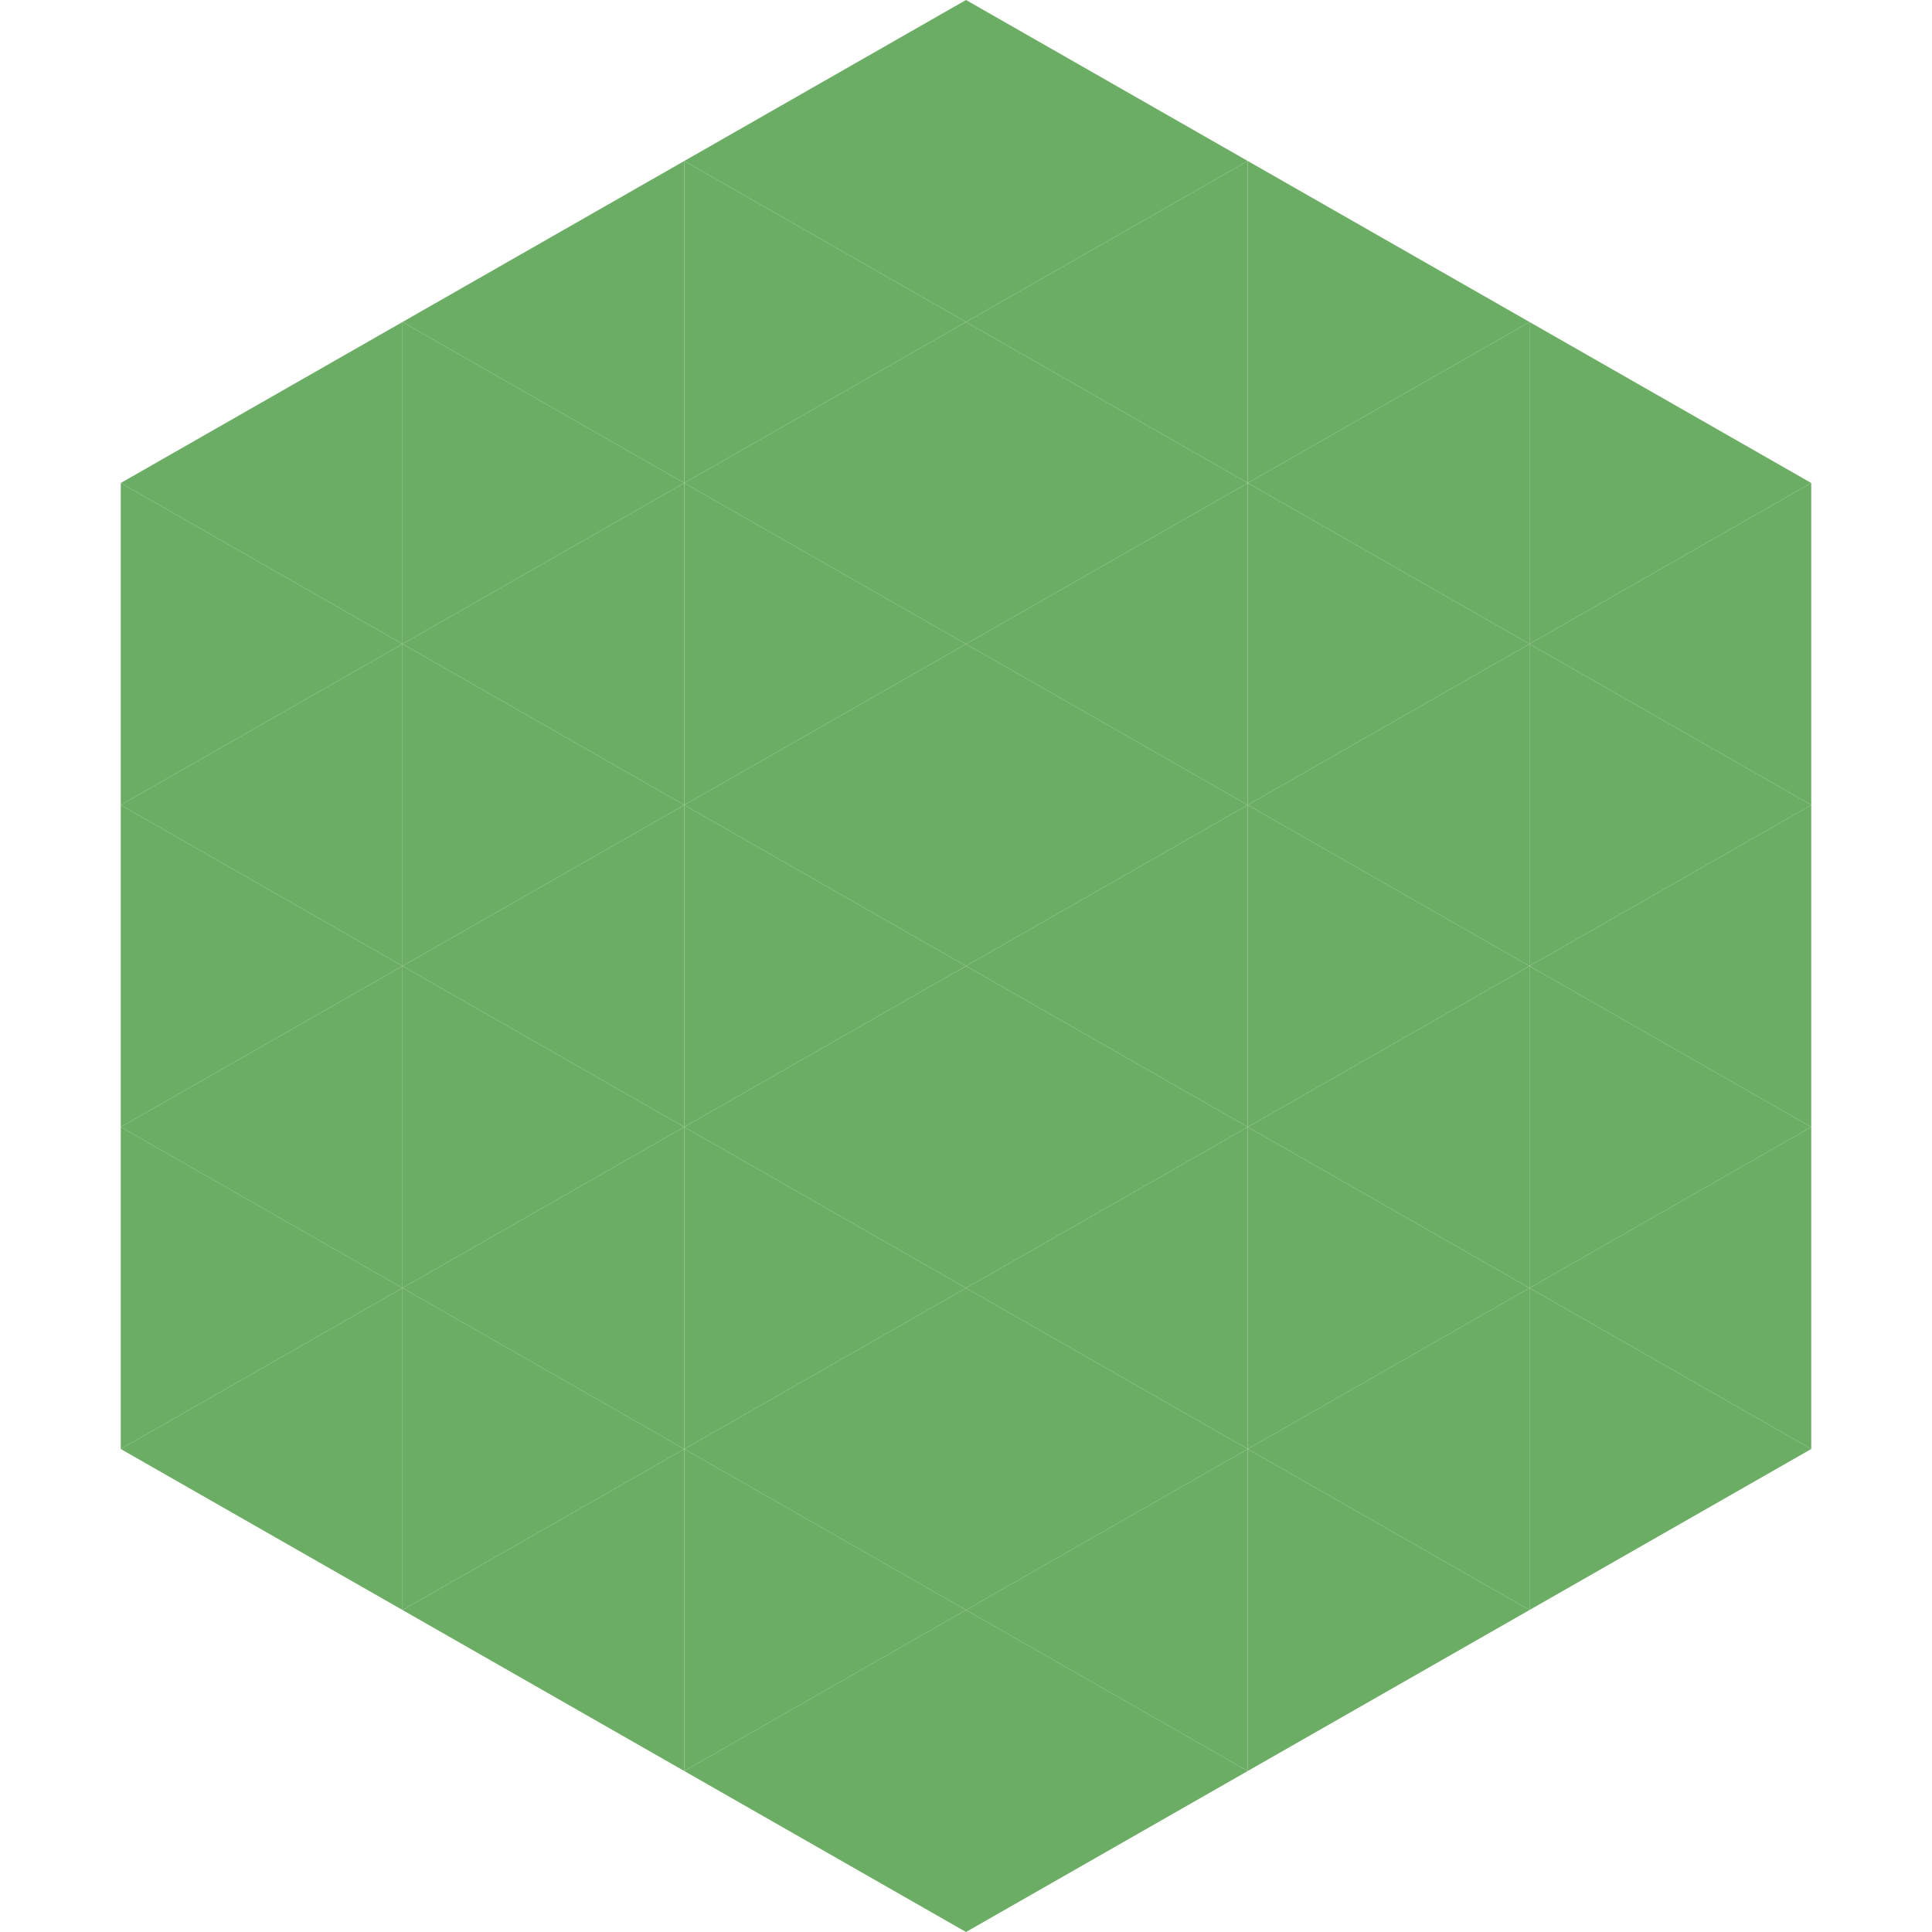
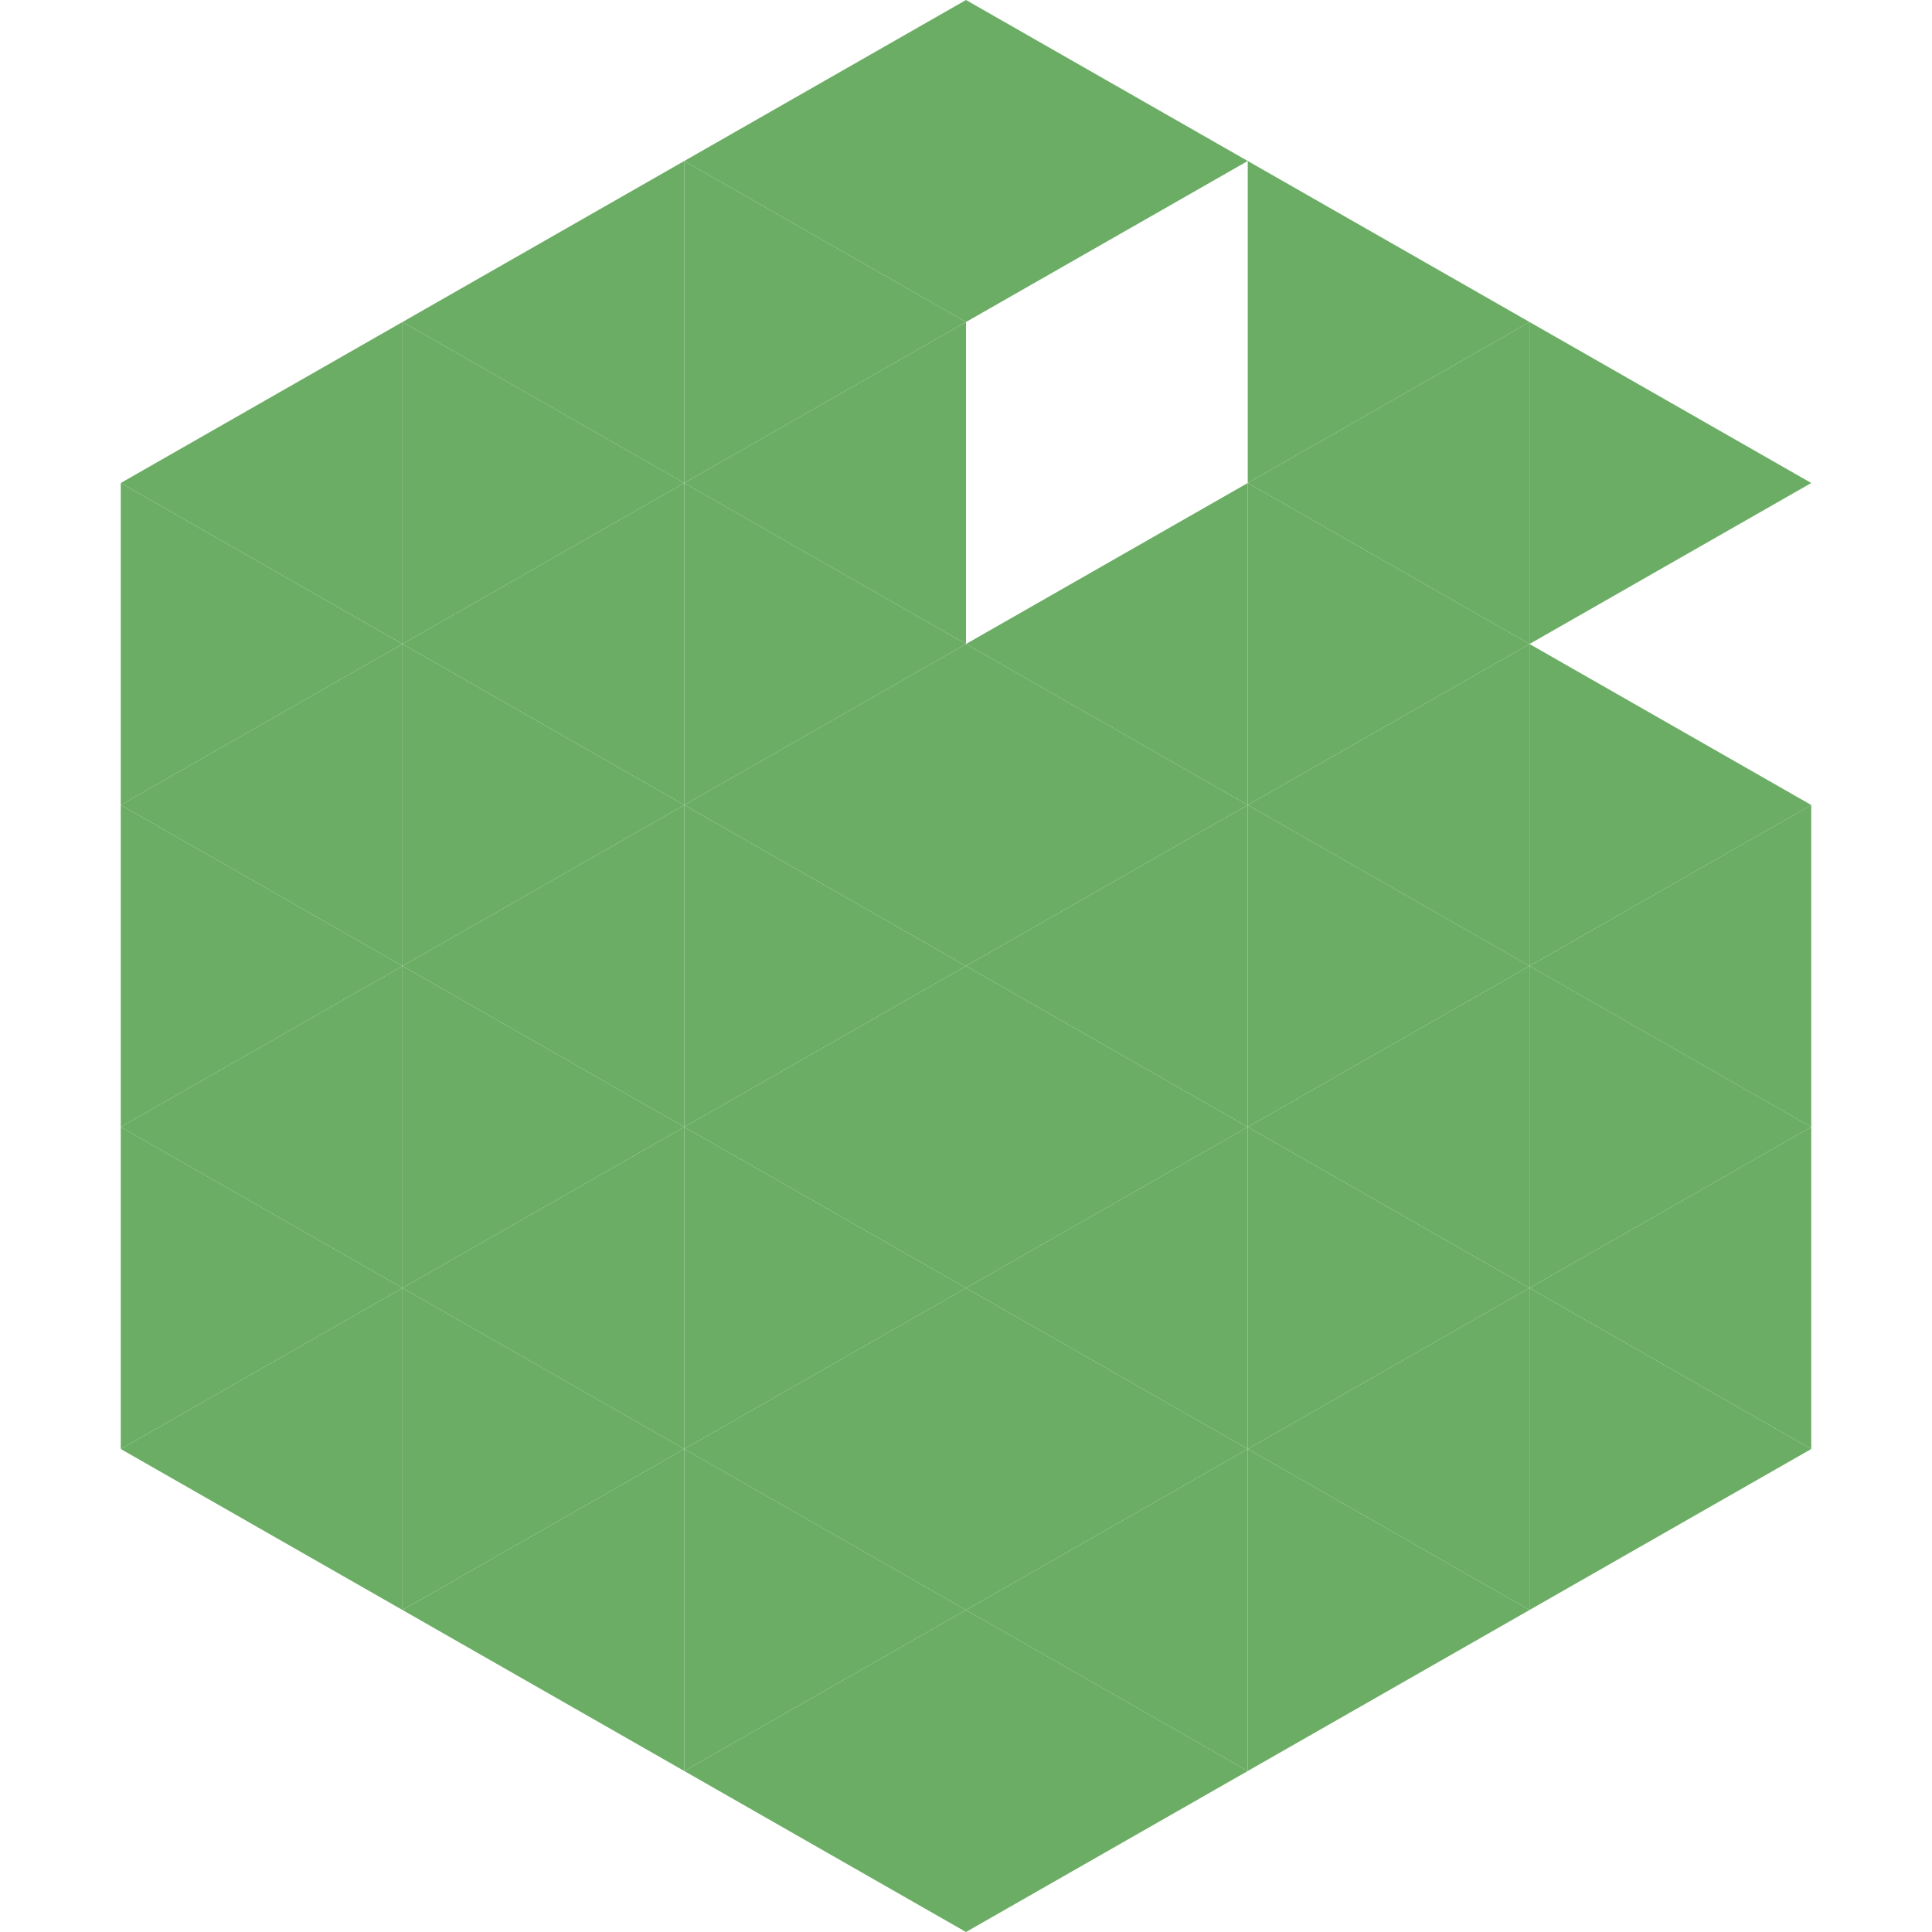
<svg xmlns="http://www.w3.org/2000/svg" width="240" height="240">
  <polygon points="50,40 15,60 50,80" style="fill:rgb(107,173,100)" />
  <polygon points="190,40 225,60 190,80" style="fill:rgb(107,173,100)" />
  <polygon points="15,60 50,80 15,100" style="fill:rgb(107,173,100)" />
-   <polygon points="225,60 190,80 225,100" style="fill:rgb(107,173,100)" />
  <polygon points="50,80 15,100 50,120" style="fill:rgb(107,173,100)" />
  <polygon points="190,80 225,100 190,120" style="fill:rgb(107,173,100)" />
  <polygon points="15,100 50,120 15,140" style="fill:rgb(107,173,100)" />
  <polygon points="225,100 190,120 225,140" style="fill:rgb(107,173,100)" />
  <polygon points="50,120 15,140 50,160" style="fill:rgb(107,173,100)" />
  <polygon points="190,120 225,140 190,160" style="fill:rgb(107,173,100)" />
  <polygon points="15,140 50,160 15,180" style="fill:rgb(107,173,100)" />
  <polygon points="225,140 190,160 225,180" style="fill:rgb(107,173,100)" />
  <polygon points="50,160 15,180 50,200" style="fill:rgb(107,173,100)" />
  <polygon points="190,160 225,180 190,200" style="fill:rgb(107,173,100)" />
  <polygon points="15,180 50,200 15,220" style="fill:rgb(255,255,255); fill-opacity:0" />
  <polygon points="225,180 190,200 225,220" style="fill:rgb(255,255,255); fill-opacity:0" />
  <polygon points="50,0 85,20 50,40" style="fill:rgb(255,255,255); fill-opacity:0" />
  <polygon points="190,0 155,20 190,40" style="fill:rgb(255,255,255); fill-opacity:0" />
  <polygon points="85,20 50,40 85,60" style="fill:rgb(107,173,100)" />
  <polygon points="155,20 190,40 155,60" style="fill:rgb(107,173,100)" />
  <polygon points="50,40 85,60 50,80" style="fill:rgb(107,173,100)" />
  <polygon points="190,40 155,60 190,80" style="fill:rgb(107,173,100)" />
  <polygon points="85,60 50,80 85,100" style="fill:rgb(107,173,100)" />
  <polygon points="155,60 190,80 155,100" style="fill:rgb(107,173,100)" />
  <polygon points="50,80 85,100 50,120" style="fill:rgb(107,173,100)" />
  <polygon points="190,80 155,100 190,120" style="fill:rgb(107,173,100)" />
  <polygon points="85,100 50,120 85,140" style="fill:rgb(107,173,100)" />
  <polygon points="155,100 190,120 155,140" style="fill:rgb(107,173,100)" />
  <polygon points="50,120 85,140 50,160" style="fill:rgb(107,173,100)" />
  <polygon points="190,120 155,140 190,160" style="fill:rgb(107,173,100)" />
  <polygon points="85,140 50,160 85,180" style="fill:rgb(107,173,100)" />
  <polygon points="155,140 190,160 155,180" style="fill:rgb(107,173,100)" />
  <polygon points="50,160 85,180 50,200" style="fill:rgb(107,173,100)" />
  <polygon points="190,160 155,180 190,200" style="fill:rgb(107,173,100)" />
  <polygon points="85,180 50,200 85,220" style="fill:rgb(107,173,100)" />
  <polygon points="155,180 190,200 155,220" style="fill:rgb(107,173,100)" />
  <polygon points="120,0 85,20 120,40" style="fill:rgb(107,173,100)" />
  <polygon points="120,0 155,20 120,40" style="fill:rgb(107,173,100)" />
  <polygon points="85,20 120,40 85,60" style="fill:rgb(107,173,100)" />
-   <polygon points="155,20 120,40 155,60" style="fill:rgb(107,173,100)" />
  <polygon points="120,40 85,60 120,80" style="fill:rgb(107,173,100)" />
-   <polygon points="120,40 155,60 120,80" style="fill:rgb(107,173,100)" />
  <polygon points="85,60 120,80 85,100" style="fill:rgb(107,173,100)" />
  <polygon points="155,60 120,80 155,100" style="fill:rgb(107,173,100)" />
  <polygon points="120,80 85,100 120,120" style="fill:rgb(107,173,100)" />
  <polygon points="120,80 155,100 120,120" style="fill:rgb(107,173,100)" />
  <polygon points="85,100 120,120 85,140" style="fill:rgb(107,173,100)" />
  <polygon points="155,100 120,120 155,140" style="fill:rgb(107,173,100)" />
  <polygon points="120,120 85,140 120,160" style="fill:rgb(107,173,100)" />
  <polygon points="120,120 155,140 120,160" style="fill:rgb(107,173,100)" />
  <polygon points="85,140 120,160 85,180" style="fill:rgb(107,173,100)" />
  <polygon points="155,140 120,160 155,180" style="fill:rgb(107,173,100)" />
  <polygon points="120,160 85,180 120,200" style="fill:rgb(107,173,100)" />
  <polygon points="120,160 155,180 120,200" style="fill:rgb(107,173,100)" />
  <polygon points="85,180 120,200 85,220" style="fill:rgb(107,173,100)" />
  <polygon points="155,180 120,200 155,220" style="fill:rgb(107,173,100)" />
  <polygon points="120,200 85,220 120,240" style="fill:rgb(107,173,100)" />
  <polygon points="120,200 155,220 120,240" style="fill:rgb(107,173,100)" />
  <polygon points="85,220 120,240 85,260" style="fill:rgb(255,255,255); fill-opacity:0" />
  <polygon points="155,220 120,240 155,260" style="fill:rgb(255,255,255); fill-opacity:0" />
</svg>